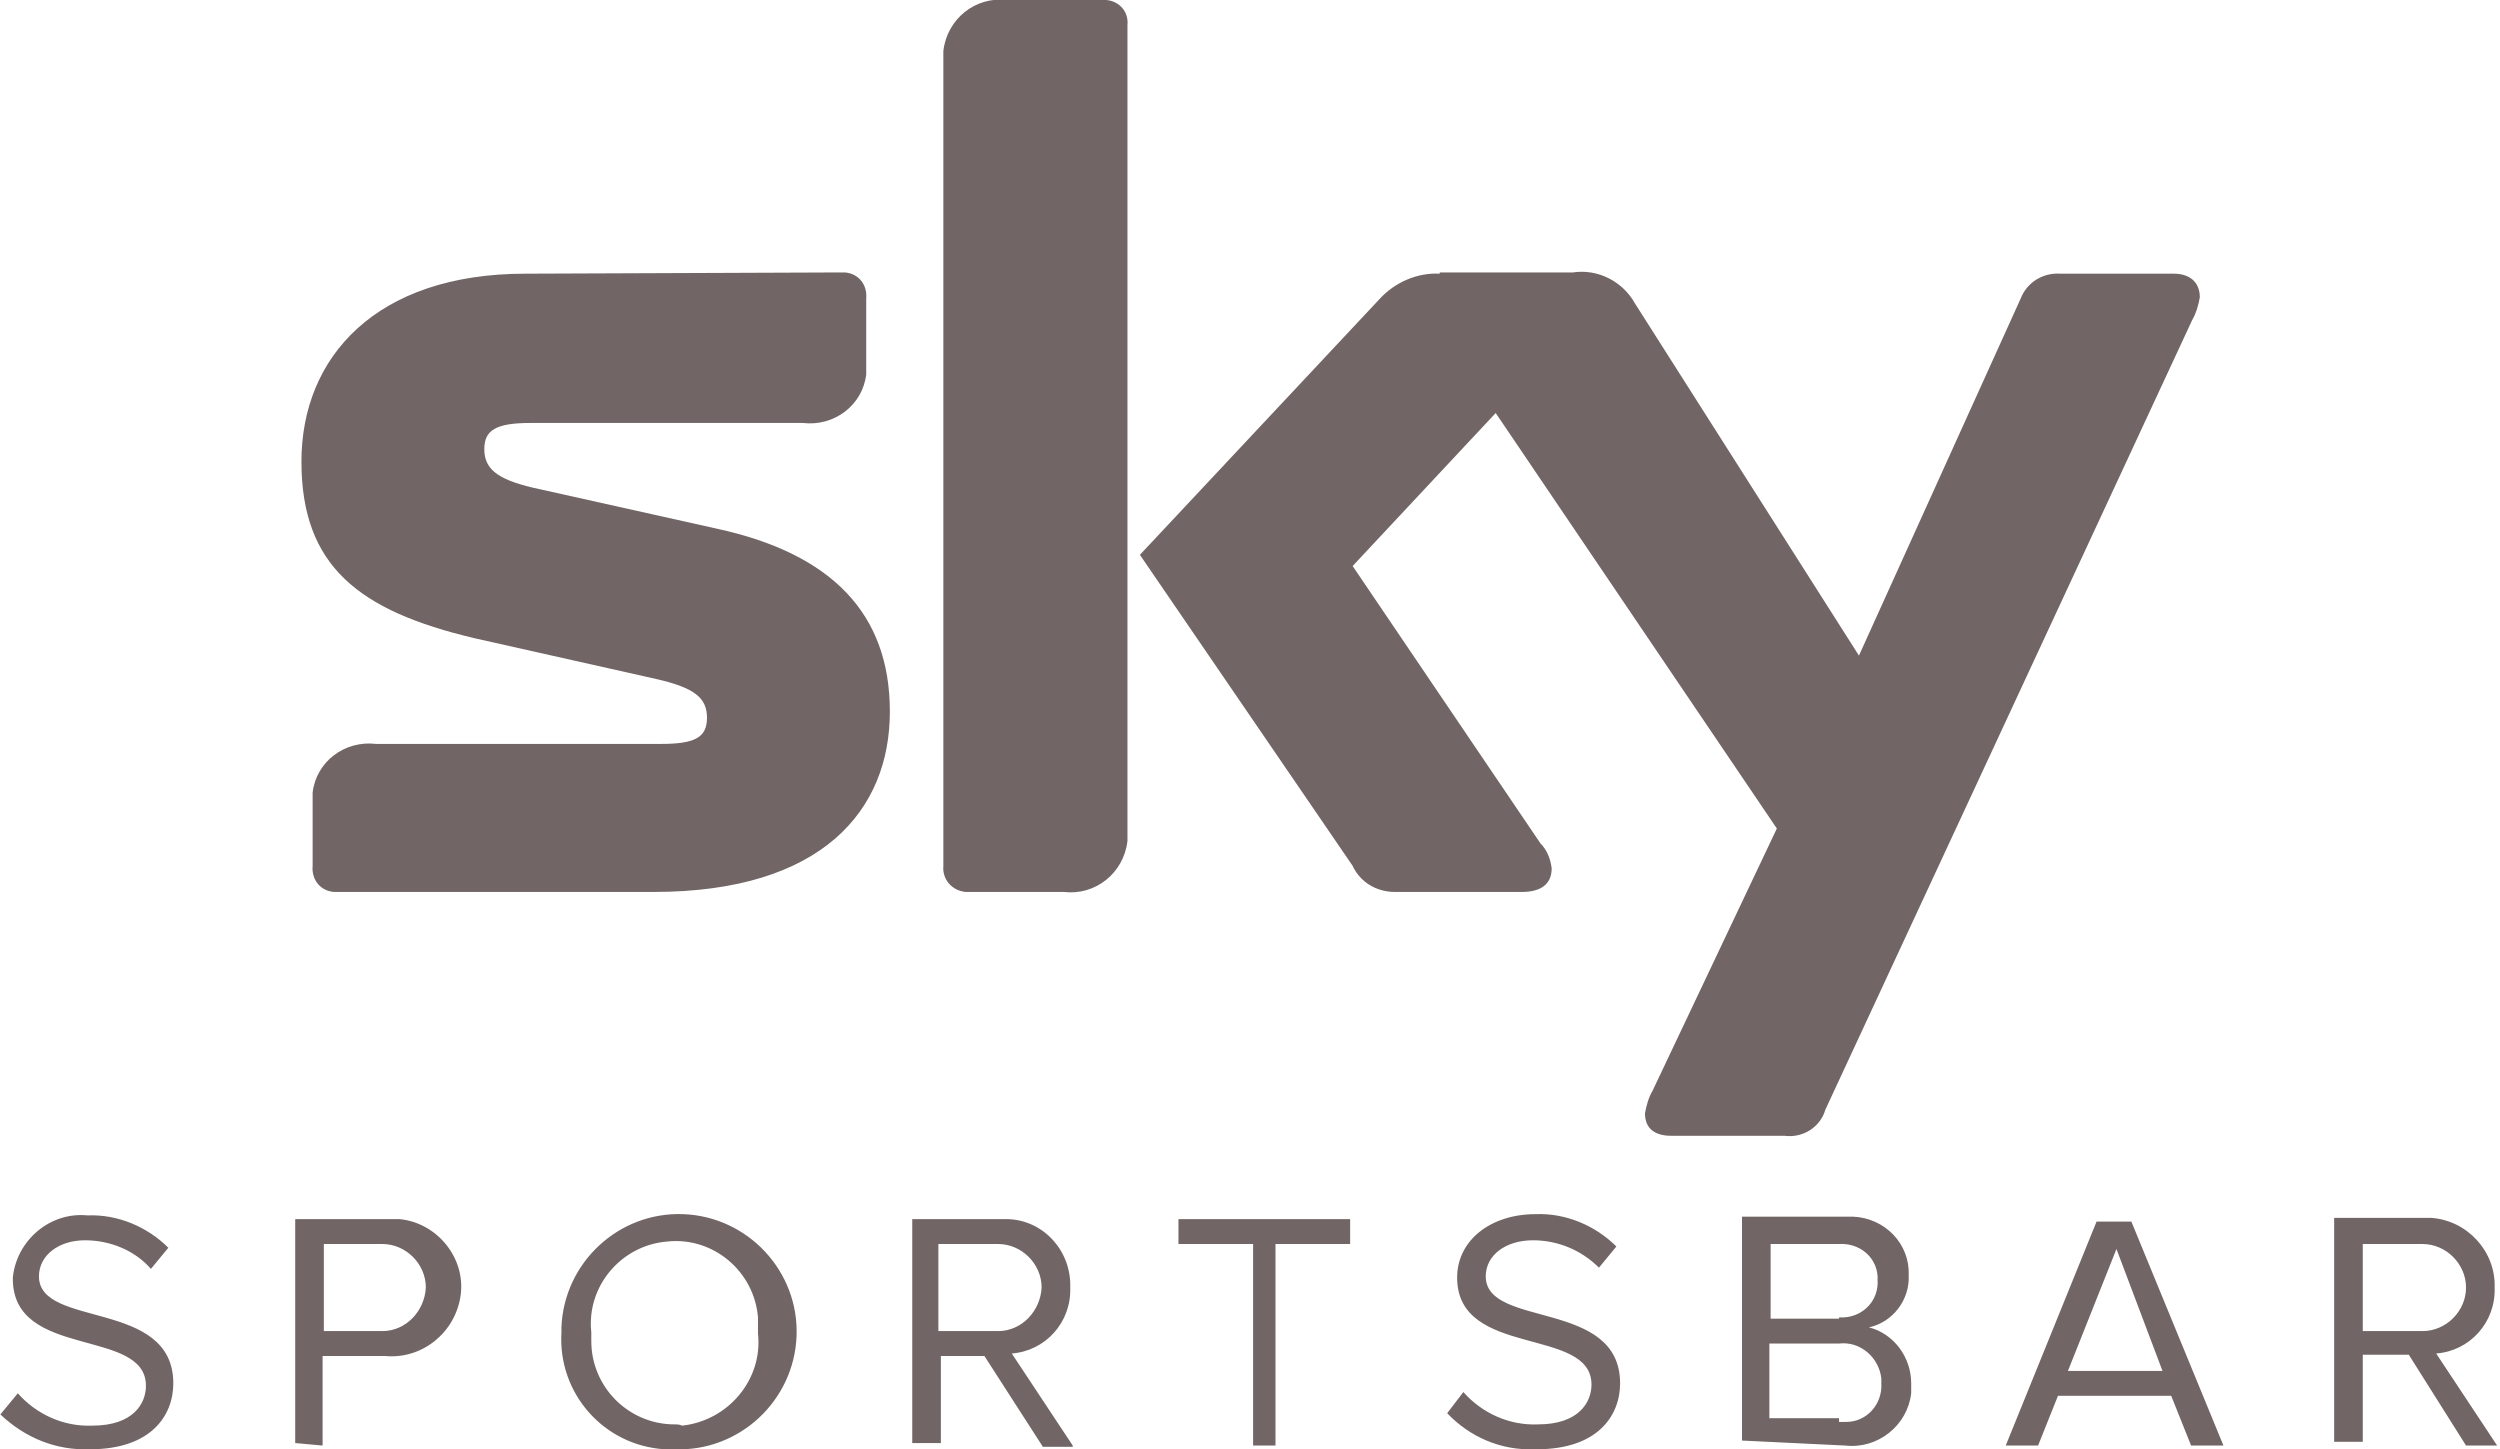
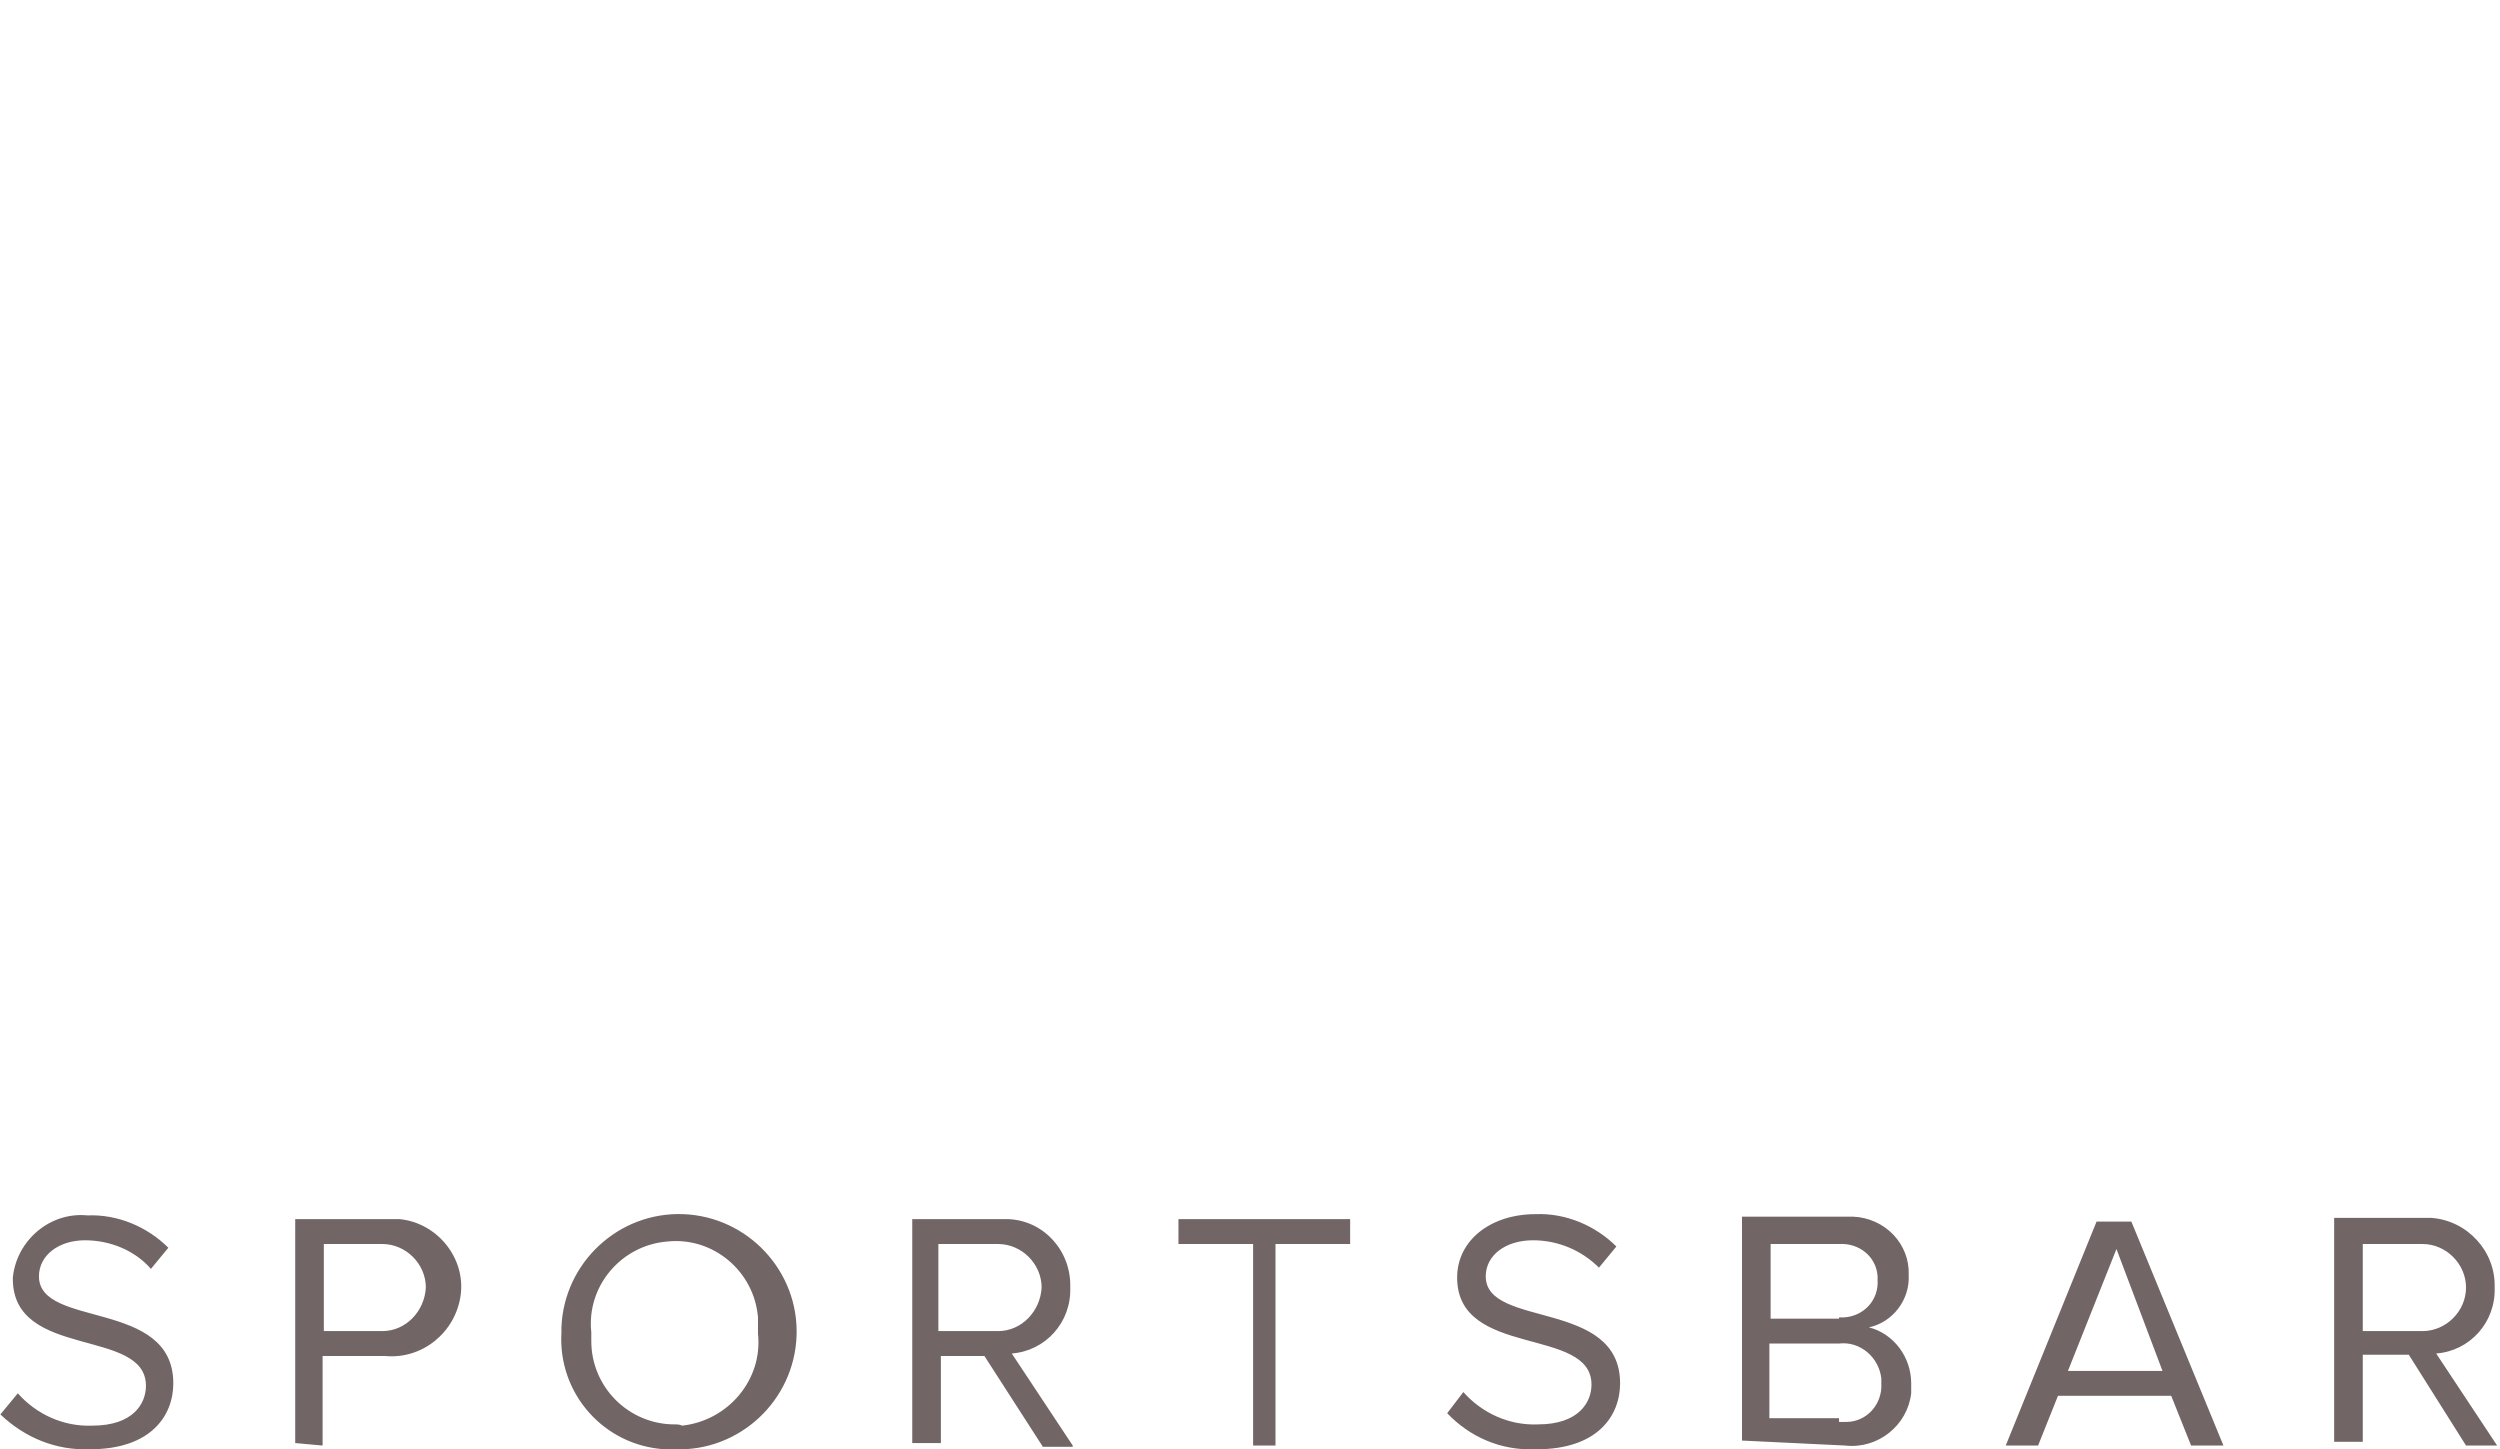
<svg xmlns="http://www.w3.org/2000/svg" version="1.1" id="Ebene_1" x="0px" y="0px" viewBox="0 0 200.7 116.5" style="enable-background:new 0 0 200.7 116.5;" xml:space="preserve" width="345" height="200">
  <style type="text/css">
	.st0{fill:#716565;}
</style>
  <g id="Ebene_2_00000125571176237133068140000007769984387465567655_">
    <g id="Ebene_1-2">
      <path class="st0" d="M194.6,107h-4.8v-7h4.8c1.9,0,3.5,1.6,3.5,3.5C198.1,105.4,196.5,107,194.6,107    C194.6,107,194.6,107,194.6,107 M200.6,116.2l-4.9-7.4c2.7-0.2,4.8-2.5,4.7-5.3c0.1-2.9-2.2-5.4-5.1-5.6c-0.3,0-0.6,0-0.9,0h-6.9    v18h2.3v-7h3.7l4.6,7.3L200.6,116.2z M173.7,110.2h-7.6l3.9-9.8L173.7,110.2z M178.6,116.2l-7.4-18h-2.8l-7.3,18h2.6l1.6-4h9.1    l1.6,4H178.6z M147.7,114h-5.6v-6h5.6c1.7-0.2,3.2,1.1,3.4,2.8c0,0.1,0,0.3,0,0.4c0.1,1.7-1.2,3.1-2.8,3.1c-0.2,0-0.4,0-0.6,0     M147.7,106h-5.5v-6h5.5c1.6-0.1,3,1,3.1,2.6c0,0.1,0,0.2,0,0.3c0.1,1.6-1.1,2.9-2.7,3c-0.1,0-0.3,0-0.4,0 M148.2,116.2    c2.6,0.3,5-1.6,5.3-4.2c0-0.3,0-0.5,0-0.8c0-2.1-1.4-4-3.4-4.5c1.9-0.4,3.3-2.2,3.2-4.2c0.1-2.5-1.9-4.6-4.5-4.7    c-0.2,0-0.4,0-0.6,0h-8.3v18L148.2,116.2z M123.4,116.5c4.9,0,6.7-2.7,6.7-5.3c0-6.8-10.8-4.4-10.8-8.6c0-1.7,1.6-2.9,3.8-2.9    c2,0,3.9,0.8,5.3,2.2l1.4-1.7c-1.7-1.7-4.1-2.7-6.5-2.6c-3.6,0-6.3,2.1-6.3,5.1c0,6.5,10.8,3.9,10.8,8.6c0,1.4-1,3.2-4.3,3.2    c-2.3,0.1-4.5-0.9-6-2.6l-1.3,1.7c1.8,1.9,4.3,3,7,2.9 M102.4,116.2V100h6v-2H94.6v2h6v16.2H102.4z M80.1,107h-4.8v-7h4.8    c1.9,0,3.5,1.6,3.5,3.5C83.5,105.4,82,107,80.1,107C80.1,107,80.1,107,80.1,107 M86.1,116.2l-4.9-7.4c2.7-0.2,4.8-2.5,4.7-5.3    c0.1-2.9-2.1-5.4-5-5.5c-0.2,0-0.5,0-0.7,0h-7v18h2.3v-7H79l4.7,7.3H86.1z M54.1,114.5c-3.7,0-6.7-3-6.7-6.7c0-0.2,0-0.5,0-0.7    c-0.4-3.7,2.4-7,6.1-7.3c3.7-0.4,7,2.4,7.3,6.1c0,0.4,0,0.8,0,1.3c0.4,3.7-2.4,7-6.1,7.4C54.5,114.5,54.3,114.5,54.1,114.5     M54.1,116.5c5.2,0.2,9.6-3.9,9.8-9.1c0.2-5.2-3.9-9.6-9.1-9.8c-5.2-0.2-9.6,3.9-9.8,9.1c0,0.1,0,0.2,0,0.4    c-0.3,4.9,3.4,9.1,8.3,9.4C53.6,116.5,53.8,116.5,54.1,116.5 M30.6,107h-4.7v-7h4.7c1.9,0,3.5,1.6,3.5,3.5    C34,105.4,32.5,107,30.6,107C30.6,107,30.6,107,30.6,107 M25.8,116.2V109h5c3,0.3,5.7-1.9,6.1-4.9S35,98.3,32,98    c-0.4,0-0.8,0-1.1,0h-7.3v18L25.8,116.2z M7.1,116.5c4.9,0,6.7-2.7,6.7-5.3c0-6.8-10.8-4.4-10.8-8.6c0-1.7,1.6-2.9,3.7-2.9    c2,0,4,0.8,5.3,2.3l1.4-1.7c-1.7-1.7-4.1-2.7-6.5-2.6c-3-0.3-5.7,2-6,5c0,0,0,0.1,0,0.1c0,6.5,10.7,3.9,10.7,8.6    c0,1.4-1,3.2-4.3,3.2c-2.3,0.1-4.5-0.9-6-2.6l-1.4,1.7C1.9,115.6,4.4,116.6,7.1,116.5" />
-       <path class="st0" d="M80.8,0c-2.5-0.3-4.8,1.5-5.1,4.1c0,0.4,0,0.7,0,1.1v64.4c-0.1,1.1,0.7,2,1.8,2.1c0.1,0,0.3,0,0.4,0h7.5    c2.5,0.3,4.8-1.5,5.1-4.1c0-0.4,0-0.7,0-1.1V2c0.1-1-0.6-1.9-1.7-2c-0.1,0-0.3,0-0.4,0H80.8z M42.1,22c-12,0-18,6.7-18,15.1    s4.6,12,13.9,14.2l14.7,3.3c3,0.7,4,1.5,4,3.1s-1,2.1-3.7,2.1H30.1c-2.5-0.3-4.8,1.4-5.1,3.9c0,0.4,0,0.8,0,1.2v4.7    c-0.1,1.1,0.6,2,1.7,2.1c0.1,0,0.3,0,0.4,0h25.3c13.6,0,19-6.6,19-14.5s-4.7-12.7-13.9-14.7l-14.8-3.3c-3-0.7-3.9-1.6-3.9-3.1    s0.9-2.1,3.7-2.1h21.9c2.5,0.3,4.8-1.4,5.1-3.9c0-0.4,0-0.8,0-1.2V24c0.1-1.1-0.6-2-1.7-2.1c-0.1,0-0.3,0-0.4,0L42.1,22z     M115.6,22c-1.8-0.1-3.6,0.7-4.8,2L91.5,44.6l17.1,25c0.6,1.3,1.9,2.1,3.4,2.1h10.2c1.5,0,2.4-0.6,2.4-1.9c-0.1-0.8-0.4-1.5-0.9-2    l-15.1-22.3l11.5-12.3l22.6,33.4l-10,21.1c-0.3,0.5-0.5,1.2-0.6,1.8c0,1.3,0.9,1.8,2.1,1.8h9.1c1.5,0.2,2.9-0.7,3.3-2.1l29.5-63.5    c0.3-0.5,0.5-1.2,0.6-1.8c0-1.3-0.9-1.9-2.1-1.9h-9.1c-1.4-0.1-2.7,0.7-3.2,2l-13,28.7l-18-28.3c-1-1.8-3-2.8-5-2.5H115.6z" />
    </g>
  </g>
</svg>